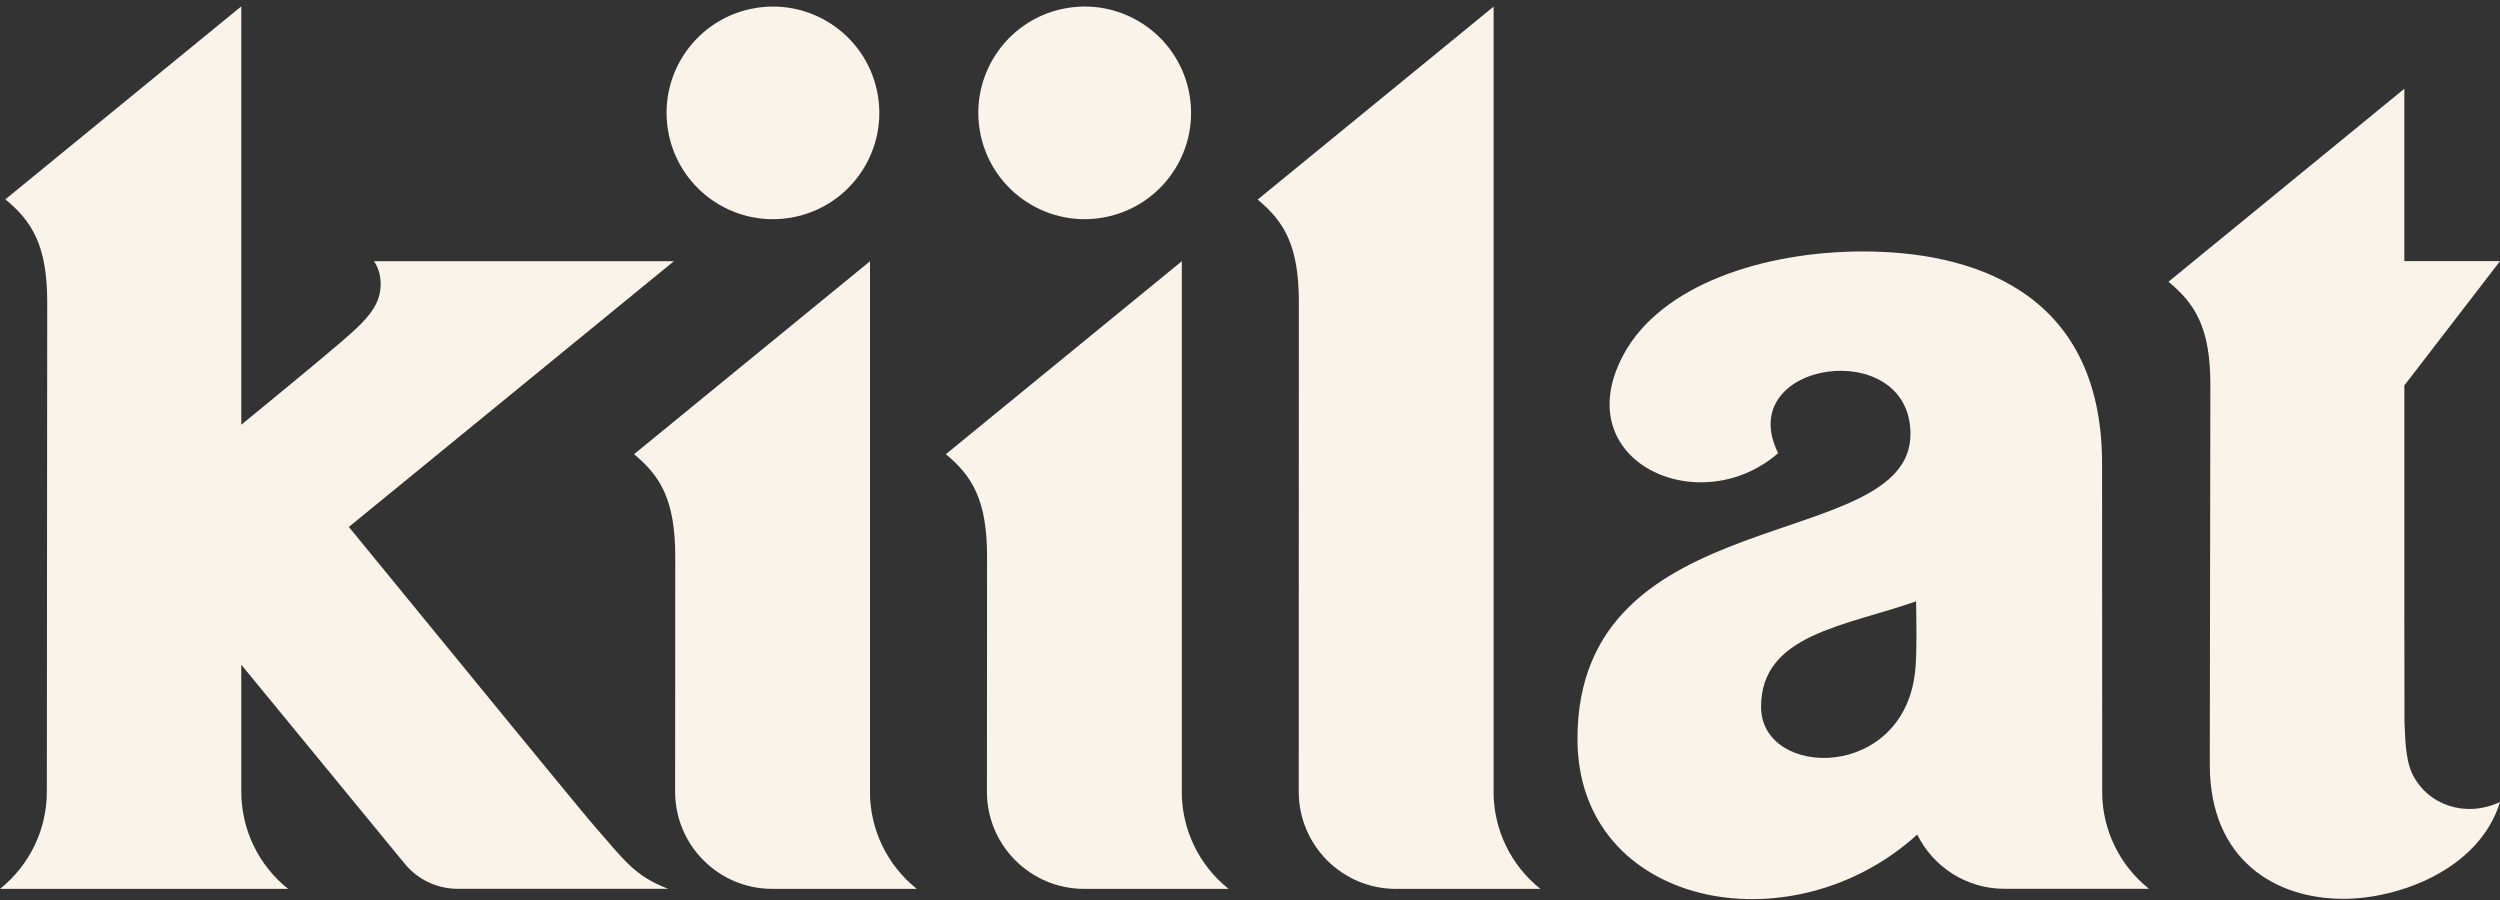
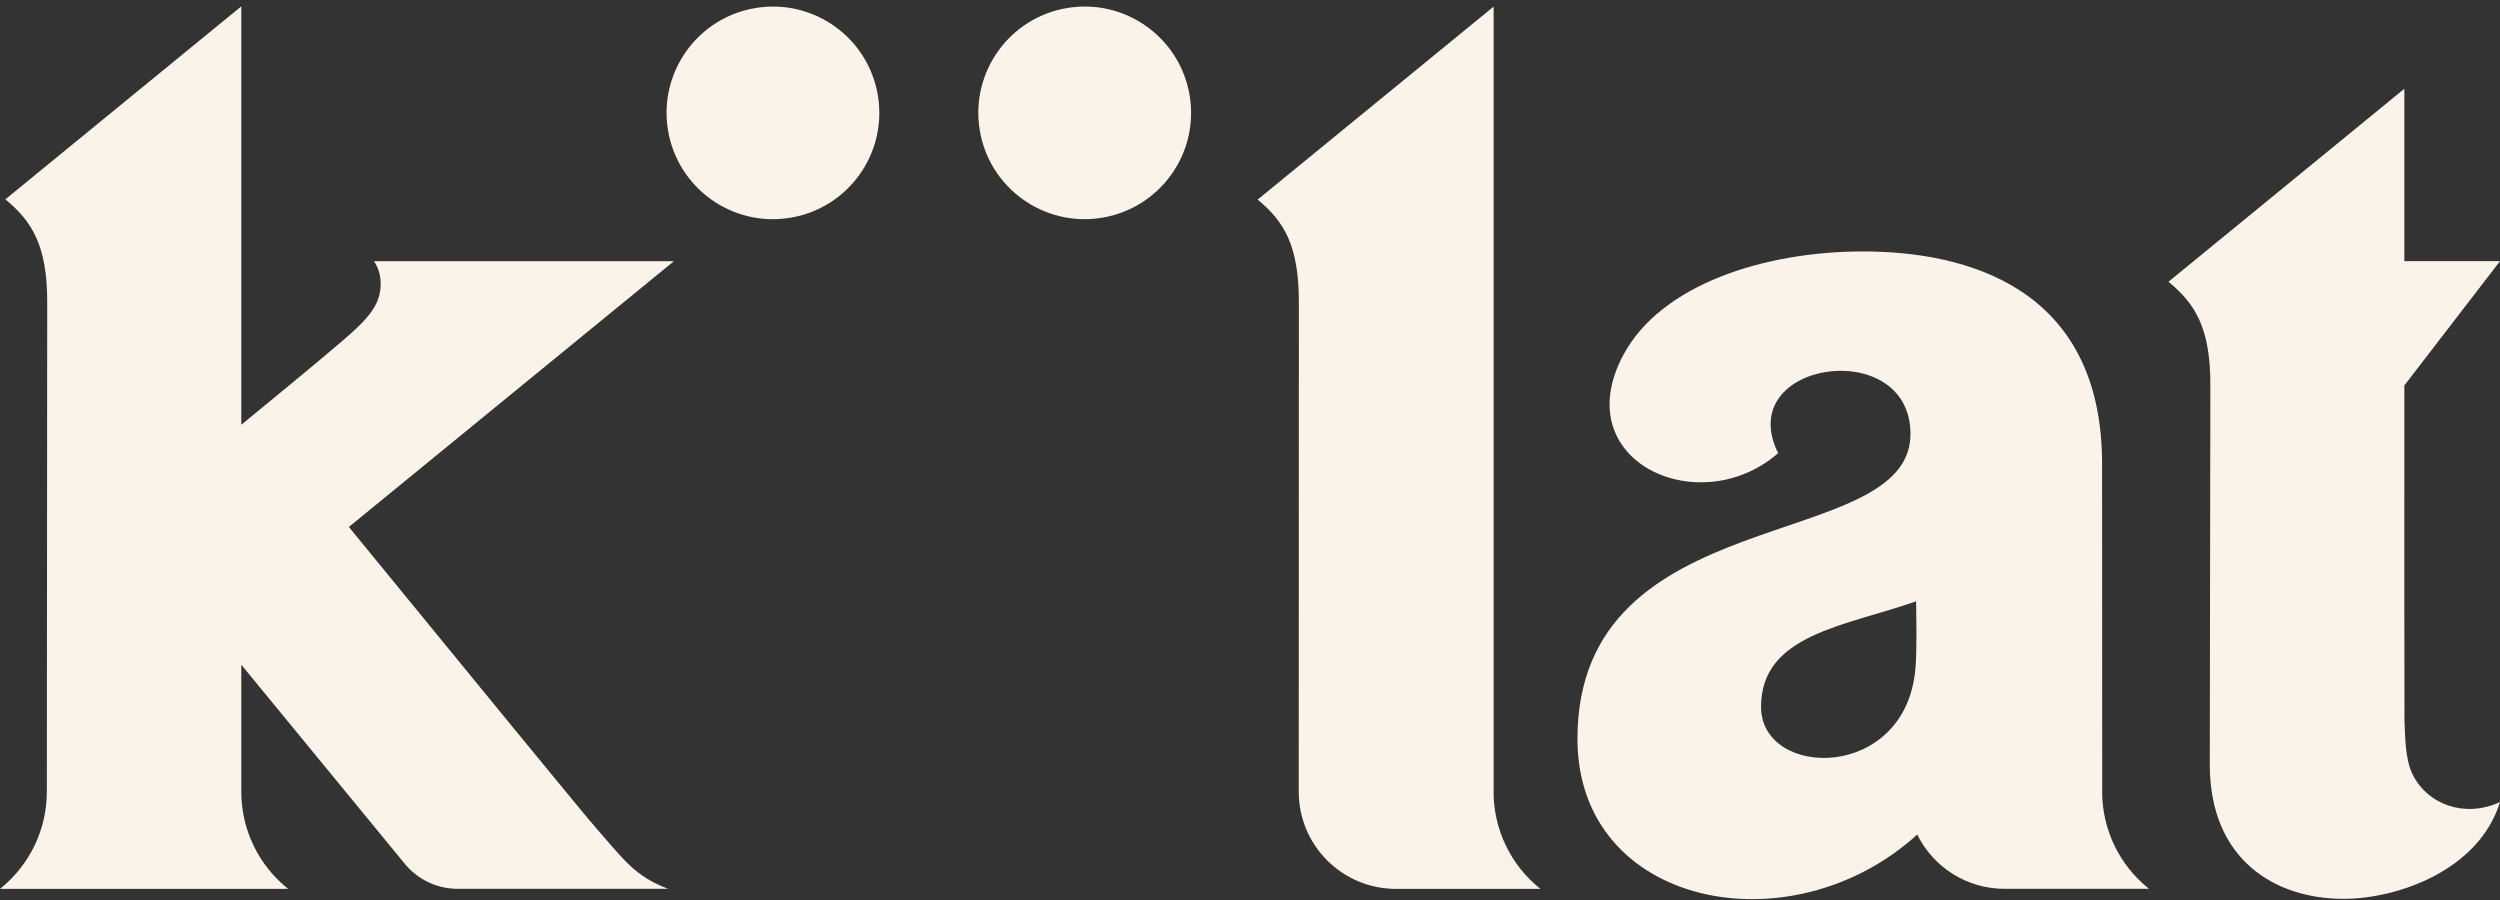
<svg xmlns="http://www.w3.org/2000/svg" width="336" height="121" viewBox="0 0 336 121" fill="none">
  <rect x="0" y="0" width="336" height="121" fill="#333333" stroke="none" />
  <path d="M106.175 29.273C113.969 28.009 119.261 20.671 117.996 12.882C116.731 5.094 109.387 -0.195 101.593 1.069C93.799 2.333 88.506 9.672 89.772 17.46C91.037 25.249 98.38 30.538 106.175 29.273Z" fill="#FAF3E9" />
-   <path d="M116.93 106.407V35.109L85.213 61.045C88.785 63.996 90.754 67.235 90.754 74.832L90.737 106.364C90.712 113.588 96.566 119.464 103.795 119.464H123.217C119.238 116.293 116.921 111.494 116.921 106.407H116.93Z" fill="#FAF3E9" />
  <path d="M148.074 29.27C155.868 28.006 161.161 20.668 159.896 12.879C158.631 5.091 151.287 -0.198 143.493 1.066C135.699 2.33 130.406 9.669 131.671 17.457C132.936 25.246 140.28 30.535 148.074 29.27Z" fill="#FAF3E9" />
-   <path d="M158.836 106.407V35.109L127.12 61.045C130.692 63.996 132.661 67.235 132.661 74.832L132.644 106.364C132.618 113.588 138.473 119.464 145.702 119.464H165.124C161.144 116.293 158.828 111.494 158.828 106.407H158.836Z" fill="#FAF3E9" />
  <path d="M200.743 106.407V0.888L169.027 26.825C172.599 29.776 174.567 33.014 174.567 40.611L174.55 106.364C174.525 113.588 180.379 119.464 187.608 119.464H207.03C203.051 116.293 200.735 111.494 200.735 106.407H200.743Z" fill="#FAF3E9" />
  <path d="M79.97 111.112C79.639 110.85 60.981 88.059 46.887 70.821L90.567 35.109H50.256C51.257 36.499 51.495 38.738 50.638 40.645C49.704 42.714 47.566 44.461 45.674 46.106C42.933 48.48 33.787 55.975 32.429 57.086V0.854L0.721 26.791C4.293 29.742 6.347 32.98 6.347 40.578L6.296 106.407C6.296 111.485 3.979 116.293 0 119.464H38.725C34.745 116.293 32.429 111.494 32.429 106.407V89.339L54.413 116.106C56.153 118.226 58.758 119.455 61.498 119.455H89.795C85.281 117.734 83.89 115.589 79.961 111.112H79.97Z" fill="#FAF3E9" />
  <path d="M324.215 103.999C323.264 102.049 323.264 99.073 323.162 96.961C323.145 96.537 323.137 73.704 323.145 51.803L336 35.1H323.145C323.145 21.941 323.145 11.928 323.145 11.928L291.446 37.864C295.018 40.815 297.072 44.054 297.072 51.651L296.995 102.769C296.995 115.521 305.743 120.829 315.025 120.804C322.272 120.787 333.183 116.954 336 107.789C331.342 109.968 326.259 108.196 324.215 104.007V103.999Z" fill="#FAF3E9" />
  <path d="M282.537 106.407L282.52 62.334C282.52 38.526 264.15 33.803 250.422 33.794C237.024 33.794 223.287 38.271 218.222 47.623C210.458 61.969 228.378 70.143 238.984 60.901C232.824 48.48 256.768 45.02 256.768 58.332C256.768 74.552 212.011 66.862 212.011 99.302C212.011 121.838 240.622 127.654 257.676 112.164C259.806 116.479 264.252 119.455 269.402 119.455H288.824C284.845 116.284 282.529 111.485 282.529 106.398L282.537 106.407ZM257.447 89.661C256.293 105.092 236.685 104.753 236.685 94.994C236.685 85.235 248.004 84.167 257.524 80.818C257.558 83.421 257.642 87.075 257.447 89.661Z" fill="#FAF3E9" />
</svg>